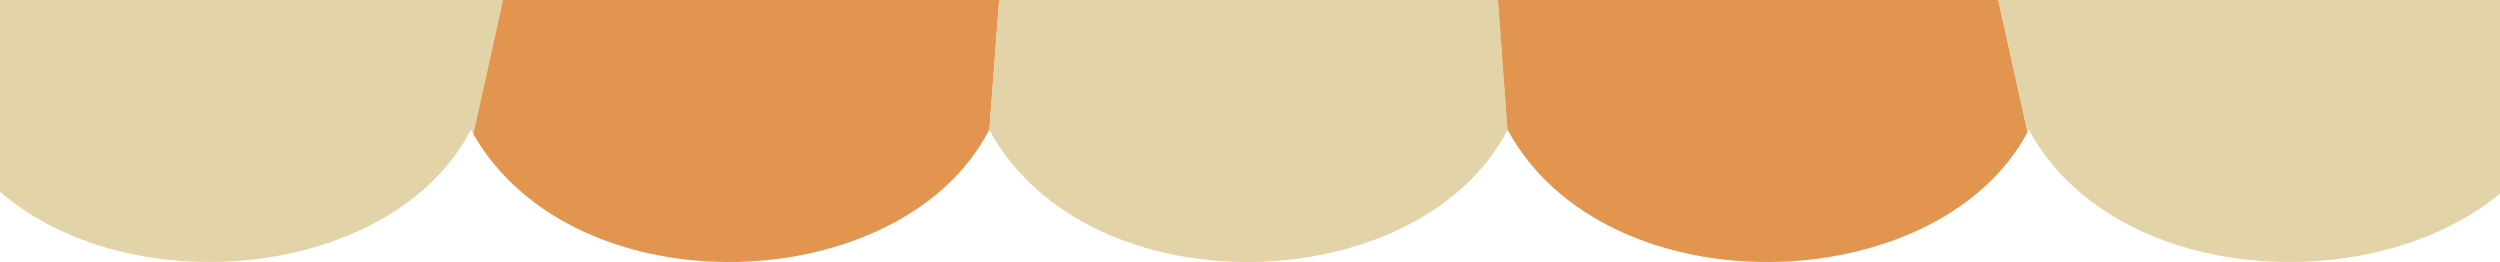
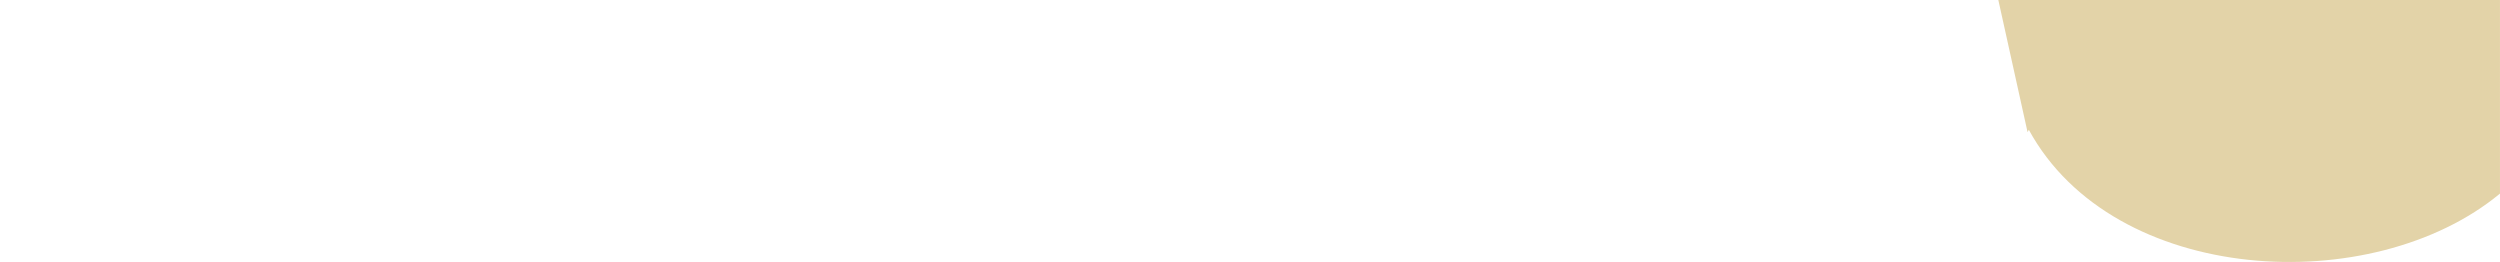
<svg xmlns="http://www.w3.org/2000/svg" id="_レイヤー_2" width="1366" height="143.16" viewBox="0 0 1366 143.16">
  <defs>
    <style>.cls-1{fill:#e3d3a8;}.cls-2{fill:#e2954f;}</style>
  </defs>
  <g id="_レイヤー_1-2">
-     <path class="cls-1" d="M0,0v104.78c72.47,62.41,215.53,46.98,257.28-33.86.44.8.9,1.57,1.34,2.34L274.84,0H0Z" />
-     <path class="cls-2" d="M274.84,0l-16.22,73.27c55.75,97,234.17,90.03,281.89-2.34.02.06.06.11.09.16l5.34-71.09h-271.1Z" />
-     <path class="cls-1" d="M540.6,71.09c54.29,99.26,234.94,92.91,283.08-.06l-5.19-71.02h-272.55l-5.34,71.09Z" />
-     <path class="cls-2" d="M823.68,71.02s.03-.06.05-.1c53.94,99.01,235.03,93.17,284.13,1.28l-15.97-72.2h-273.41l5.19,71.02Z" />
    <path class="cls-1" d="M1107.86,72.2c.23-.43.47-.84.69-1.28,46.36,85.1,187.52,92.73,257.44,34.85V0h-274.1l15.97,72.2Z" />
  </g>
</svg>